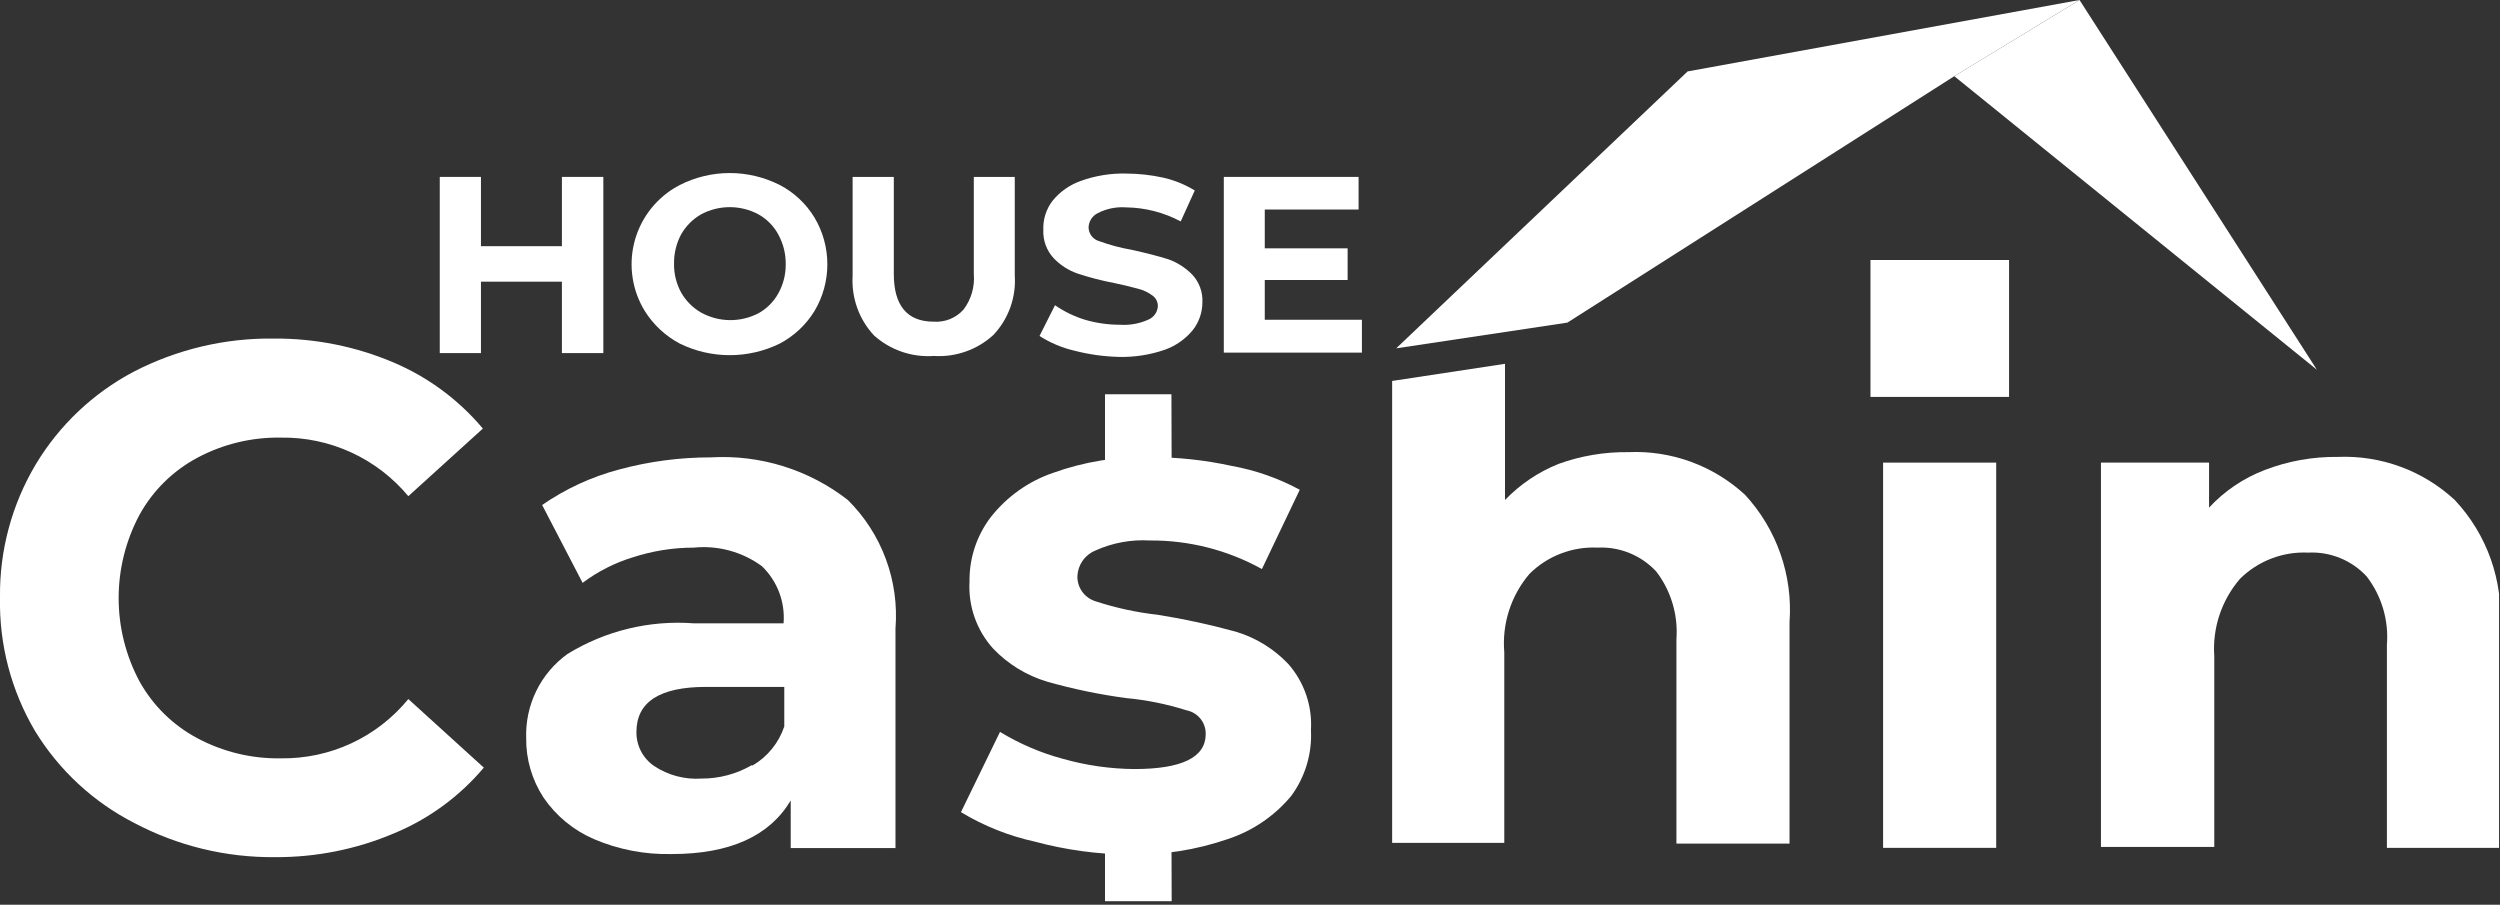
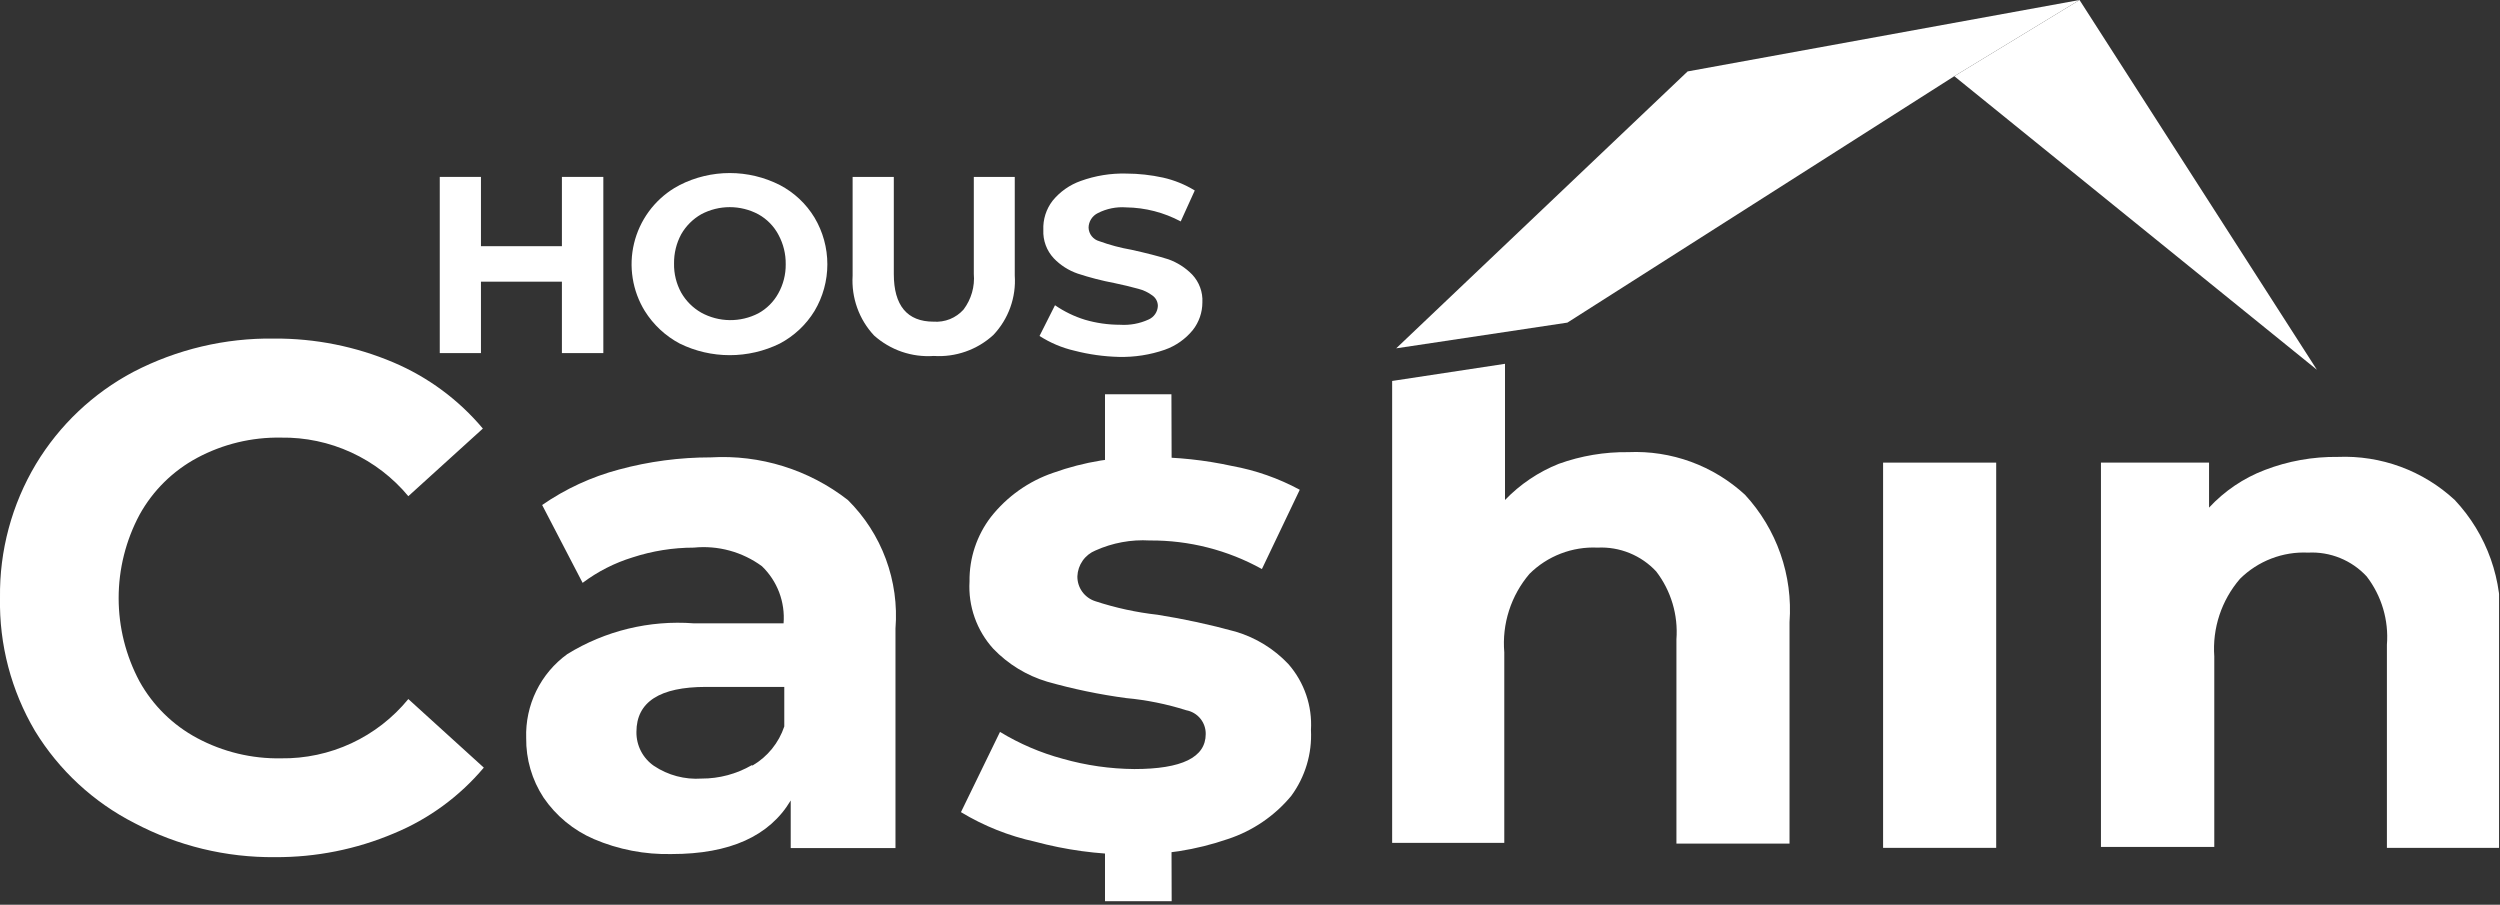
<svg xmlns="http://www.w3.org/2000/svg" width="105" height="38" viewBox="0 0 105 38" fill="none">
  <rect x="0" y="0" width="105" height="38" fill="#333333" stroke="none" />
  <g clip-path="url(#clip0_3535_777)">
    <path d="M25.34 7.43V14.83H23.6V11.83H20.2V14.83H18.47V7.43H20.2V10.34H23.6V7.43H25.34Z" fill="white" />
    <path d="M28.55 14.43C27.948 14.111 27.441 13.638 27.08 13.06C26.822 12.64 26.65 12.173 26.573 11.686C26.495 11.199 26.515 10.702 26.63 10.223C26.745 9.744 26.954 9.292 27.244 8.893C27.534 8.495 27.899 8.157 28.32 7.9L28.55 7.77C29.201 7.44 29.92 7.268 30.65 7.268C31.38 7.268 32.099 7.44 32.75 7.77C33.353 8.084 33.858 8.558 34.21 9.14C34.563 9.733 34.749 10.41 34.749 11.1C34.749 11.79 34.563 12.467 34.21 13.06C33.856 13.64 33.351 14.113 32.75 14.43C32.096 14.751 31.378 14.917 30.65 14.917C29.922 14.917 29.203 14.751 28.55 14.43ZM31.85 13.16C32.204 12.966 32.496 12.674 32.69 12.32C32.898 11.947 33.005 11.527 33 11.1C33.006 10.671 32.903 10.248 32.7 9.87C32.508 9.503 32.212 9.201 31.85 9C31.481 8.803 31.068 8.7 30.65 8.7C30.231 8.7 29.819 8.803 29.45 9C29.1 9.2 28.81 9.49 28.61 9.84C28.407 10.218 28.304 10.641 28.31 11.07C28.302 11.496 28.405 11.916 28.61 12.29C28.81 12.64 29.1 12.93 29.45 13.13C29.817 13.332 30.228 13.44 30.646 13.445C31.065 13.45 31.478 13.352 31.85 13.16Z" fill="white" />
    <path d="M36.71 14.09C36.397 13.755 36.156 13.36 36.002 12.928C35.847 12.496 35.782 12.038 35.81 11.58V7.43H37.54V11.51C37.54 12.83 38.1 13.51 39.21 13.51C39.445 13.527 39.681 13.49 39.9 13.402C40.118 13.313 40.313 13.176 40.47 13C40.794 12.57 40.947 12.036 40.9 11.5V7.43H42.62V11.57C42.651 12.027 42.587 12.484 42.432 12.914C42.277 13.345 42.035 13.738 41.72 14.07C41.384 14.378 40.99 14.614 40.56 14.765C40.13 14.917 39.675 14.979 39.22 14.95C38.766 14.982 38.309 14.923 37.878 14.775C37.447 14.627 37.05 14.394 36.71 14.09Z" fill="white" />
    <path d="M45.13 14.73C44.608 14.61 44.111 14.4 43.66 14.11L44.31 12.82C44.697 13.086 45.121 13.292 45.57 13.43C46.048 13.57 46.543 13.64 47.04 13.64C47.452 13.667 47.865 13.592 48.24 13.42C48.352 13.371 48.448 13.292 48.517 13.191C48.586 13.09 48.625 12.972 48.63 12.85C48.63 12.764 48.609 12.678 48.569 12.602C48.529 12.525 48.471 12.46 48.4 12.41C48.224 12.279 48.023 12.184 47.81 12.13C47.48 12.04 47.15 11.96 46.81 11.89C46.285 11.791 45.767 11.657 45.26 11.49C44.881 11.359 44.538 11.14 44.26 10.85C44.111 10.691 43.995 10.504 43.92 10.3C43.844 10.095 43.81 9.878 43.82 9.66C43.801 9.217 43.939 8.781 44.21 8.43C44.52 8.05 44.928 7.763 45.39 7.6C46.005 7.378 46.656 7.272 47.31 7.29C47.828 7.292 48.344 7.349 48.85 7.46C49.32 7.566 49.769 7.749 50.18 8L49.59 9.3C48.885 8.923 48.1 8.721 47.3 8.71C46.889 8.679 46.477 8.762 46.11 8.95C45.995 9.006 45.898 9.092 45.829 9.2C45.76 9.307 45.722 9.432 45.72 9.56C45.724 9.691 45.77 9.817 45.851 9.919C45.932 10.022 46.044 10.096 46.17 10.13C46.609 10.29 47.06 10.41 47.52 10.49C48.15 10.63 48.66 10.76 49.07 10.89C49.448 11.025 49.79 11.243 50.07 11.53C50.217 11.686 50.331 11.87 50.405 12.071C50.479 12.272 50.512 12.486 50.5 12.7C50.5 13.12 50.359 13.529 50.1 13.86C49.791 14.24 49.382 14.527 48.92 14.69C48.3 14.905 47.646 15.006 46.99 14.99C46.362 14.974 45.738 14.887 45.13 14.73Z" fill="white" />
-     <path d="M57.2 13.43V14.81H51.4V7.43H57.06V8.8H53.12V10.43H56.6V11.76H53.12V13.43H57.2Z" fill="white" />
    <path d="M5.65 34.57C3.926 33.692 2.479 32.352 1.47 30.7C0.47 29.006 -0.039 27.067 9.33544e-05 25.1C-0.026 23.126 0.497 21.184 1.51 19.49C2.497 17.853 3.911 16.515 5.6 15.62C7.427 14.671 9.461 14.19 11.52 14.22C13.238 14.21 14.939 14.55 16.52 15.22C17.976 15.837 19.264 16.789 20.28 18L17.15 20.84C16.499 20.056 15.68 19.429 14.754 19.003C13.828 18.577 12.819 18.364 11.8 18.38C10.573 18.358 9.362 18.651 8.28 19.23C7.26 19.777 6.419 20.607 5.86 21.62C5.284 22.697 4.983 23.899 4.983 25.12C4.983 26.341 5.284 27.543 5.86 28.62C6.421 29.63 7.261 30.456 8.28 31C9.362 31.579 10.573 31.872 11.8 31.85C12.822 31.864 13.833 31.648 14.76 31.217C15.686 30.786 16.503 30.151 17.15 29.36L20.32 32.24C19.303 33.449 18.01 34.396 16.55 35C14.969 35.67 13.268 36.011 11.55 36C9.495 36.021 7.467 35.529 5.65 34.57Z" fill="white" />
    <path d="M35.61 21C36.316 21.7 36.861 22.547 37.206 23.479C37.551 24.412 37.689 25.408 37.61 26.4V35.62H33.21V33.62C32.317 35.12 30.65 35.87 28.21 35.87C27.087 35.897 25.972 35.682 24.94 35.24C24.086 34.871 23.354 34.268 22.83 33.5C22.343 32.758 22.089 31.887 22.1 31C22.077 30.315 22.223 29.634 22.524 29.019C22.826 28.403 23.274 27.871 23.83 27.47C25.42 26.491 27.278 26.04 29.14 26.18H32.91C32.945 25.737 32.882 25.293 32.725 24.878C32.567 24.462 32.32 24.088 32 23.78C31.176 23.176 30.157 22.898 29.14 23C28.267 23.001 27.4 23.139 26.57 23.41C25.813 23.642 25.103 24.004 24.47 24.48L22.77 21.21C23.752 20.53 24.845 20.026 26 19.72C27.255 19.38 28.55 19.209 29.85 19.21C31.924 19.087 33.971 19.723 35.61 21ZM31.61 32.15C32.237 31.782 32.71 31.2 32.94 30.51V28.85H29.65C27.71 28.85 26.73 29.48 26.73 30.74C26.726 31.021 26.791 31.298 26.92 31.548C27.049 31.797 27.238 32.011 27.47 32.17C28.06 32.562 28.763 32.749 29.47 32.7C30.207 32.702 30.932 32.508 31.57 32.14L31.61 32.15Z" fill="white" />
    <path d="M43.47 35.35C42.373 35.11 41.322 34.691 40.36 34.11L42 30.74C42.822 31.24 43.711 31.621 44.64 31.87C45.617 32.147 46.626 32.292 47.64 32.3C49.64 32.3 50.64 31.81 50.64 30.83C50.644 30.593 50.564 30.363 50.414 30.18C50.264 29.997 50.053 29.873 49.82 29.83C49.001 29.57 48.156 29.399 47.3 29.32C46.179 29.17 45.069 28.939 43.98 28.63C43.12 28.373 42.342 27.898 41.72 27.25C41.374 26.869 41.106 26.422 40.935 25.936C40.763 25.45 40.69 24.935 40.72 24.42C40.707 23.441 41.024 22.486 41.62 21.71C42.294 20.855 43.2 20.212 44.23 19.86C45.532 19.392 46.908 19.168 48.29 19.2C49.45 19.198 50.607 19.322 51.74 19.57C52.737 19.751 53.699 20.088 54.59 20.57L53 23.9C51.56 23.101 49.938 22.688 48.29 22.7C47.508 22.654 46.725 22.798 46.01 23.12C45.793 23.208 45.606 23.357 45.472 23.548C45.337 23.74 45.26 23.966 45.25 24.2C45.246 24.433 45.316 24.66 45.451 24.849C45.586 25.038 45.779 25.179 46 25.25C46.852 25.53 47.73 25.721 48.62 25.82C49.726 25.996 50.821 26.233 51.9 26.53C52.748 26.782 53.515 27.255 54.12 27.9C54.782 28.662 55.12 29.652 55.06 30.66C55.112 31.651 54.819 32.63 54.23 33.43C53.531 34.271 52.609 34.899 51.57 35.24C50.236 35.7 48.831 35.92 47.42 35.89C46.086 35.879 44.759 35.697 43.47 35.35ZM49.21 20.05H46.41V16.56H49.2L49.21 20.05ZM49.21 37.85H46.41V34.36H49.2L49.21 37.85Z" fill="white" />
    <path d="M73.29 20.78C73.951 21.496 74.458 22.34 74.78 23.261C75.102 24.181 75.231 25.157 75.16 26.13V35.43H70.41V26.85C70.486 25.828 70.184 24.813 69.56 24C69.247 23.664 68.865 23.401 68.44 23.228C68.015 23.055 67.558 22.977 67.1 23C66.573 22.975 66.047 23.06 65.554 23.25C65.062 23.439 64.614 23.728 64.24 24.1C63.854 24.552 63.561 25.077 63.379 25.644C63.197 26.21 63.13 26.807 63.18 27.4V35.4H58.47V16L63.21 15.28V21C63.846 20.338 64.617 19.82 65.47 19.48C66.406 19.143 67.395 18.977 68.39 18.99C69.284 18.95 70.177 19.088 71.019 19.395C71.859 19.703 72.631 20.173 73.29 20.78Z" fill="white" />
    <path d="M79.09 19.43H83.84V35.61H79.09V19.43Z" fill="white" />
    <path d="M103.1 21C103.77 21.713 104.285 22.558 104.612 23.481C104.939 24.403 105.071 25.384 105 26.36V35.61H100.25V27.08C100.332 26.051 100.029 25.028 99.4 24.21C99.089 23.873 98.707 23.609 98.281 23.436C97.856 23.263 97.398 23.186 96.94 23.21C96.413 23.185 95.887 23.27 95.395 23.46C94.903 23.649 94.455 23.939 94.08 24.31C93.303 25.211 92.915 26.383 93 27.57V35.57H88.24V19.43H92.78V21.32C93.429 20.621 94.229 20.08 95.12 19.74C96.099 19.363 97.141 19.177 98.19 19.19C99.088 19.153 99.983 19.294 100.826 19.604C101.669 19.915 102.442 20.389 103.1 21Z" fill="white" />
-     <path d="M84.38 10.92H78.56V16.67H84.38V10.92Z" fill="white" />
+     <path d="M84.38 10.92V16.67H84.38V10.92Z" fill="white" />
    <path d="M58.64 14.63L70.88 3L87.34 0L82.08 3.2L65.83 13.55L58.64 14.63Z" fill="white" />
    <path d="M97.31 15.53L82.08 3.2L87.34 0L97.31 15.53Z" fill="white" />
  </g>
  <defs>
    <clipPath id="clip0_3535_777">
      <rect width="104.96" height="37.85" fill="white" />
    </clipPath>
  </defs>
</svg>